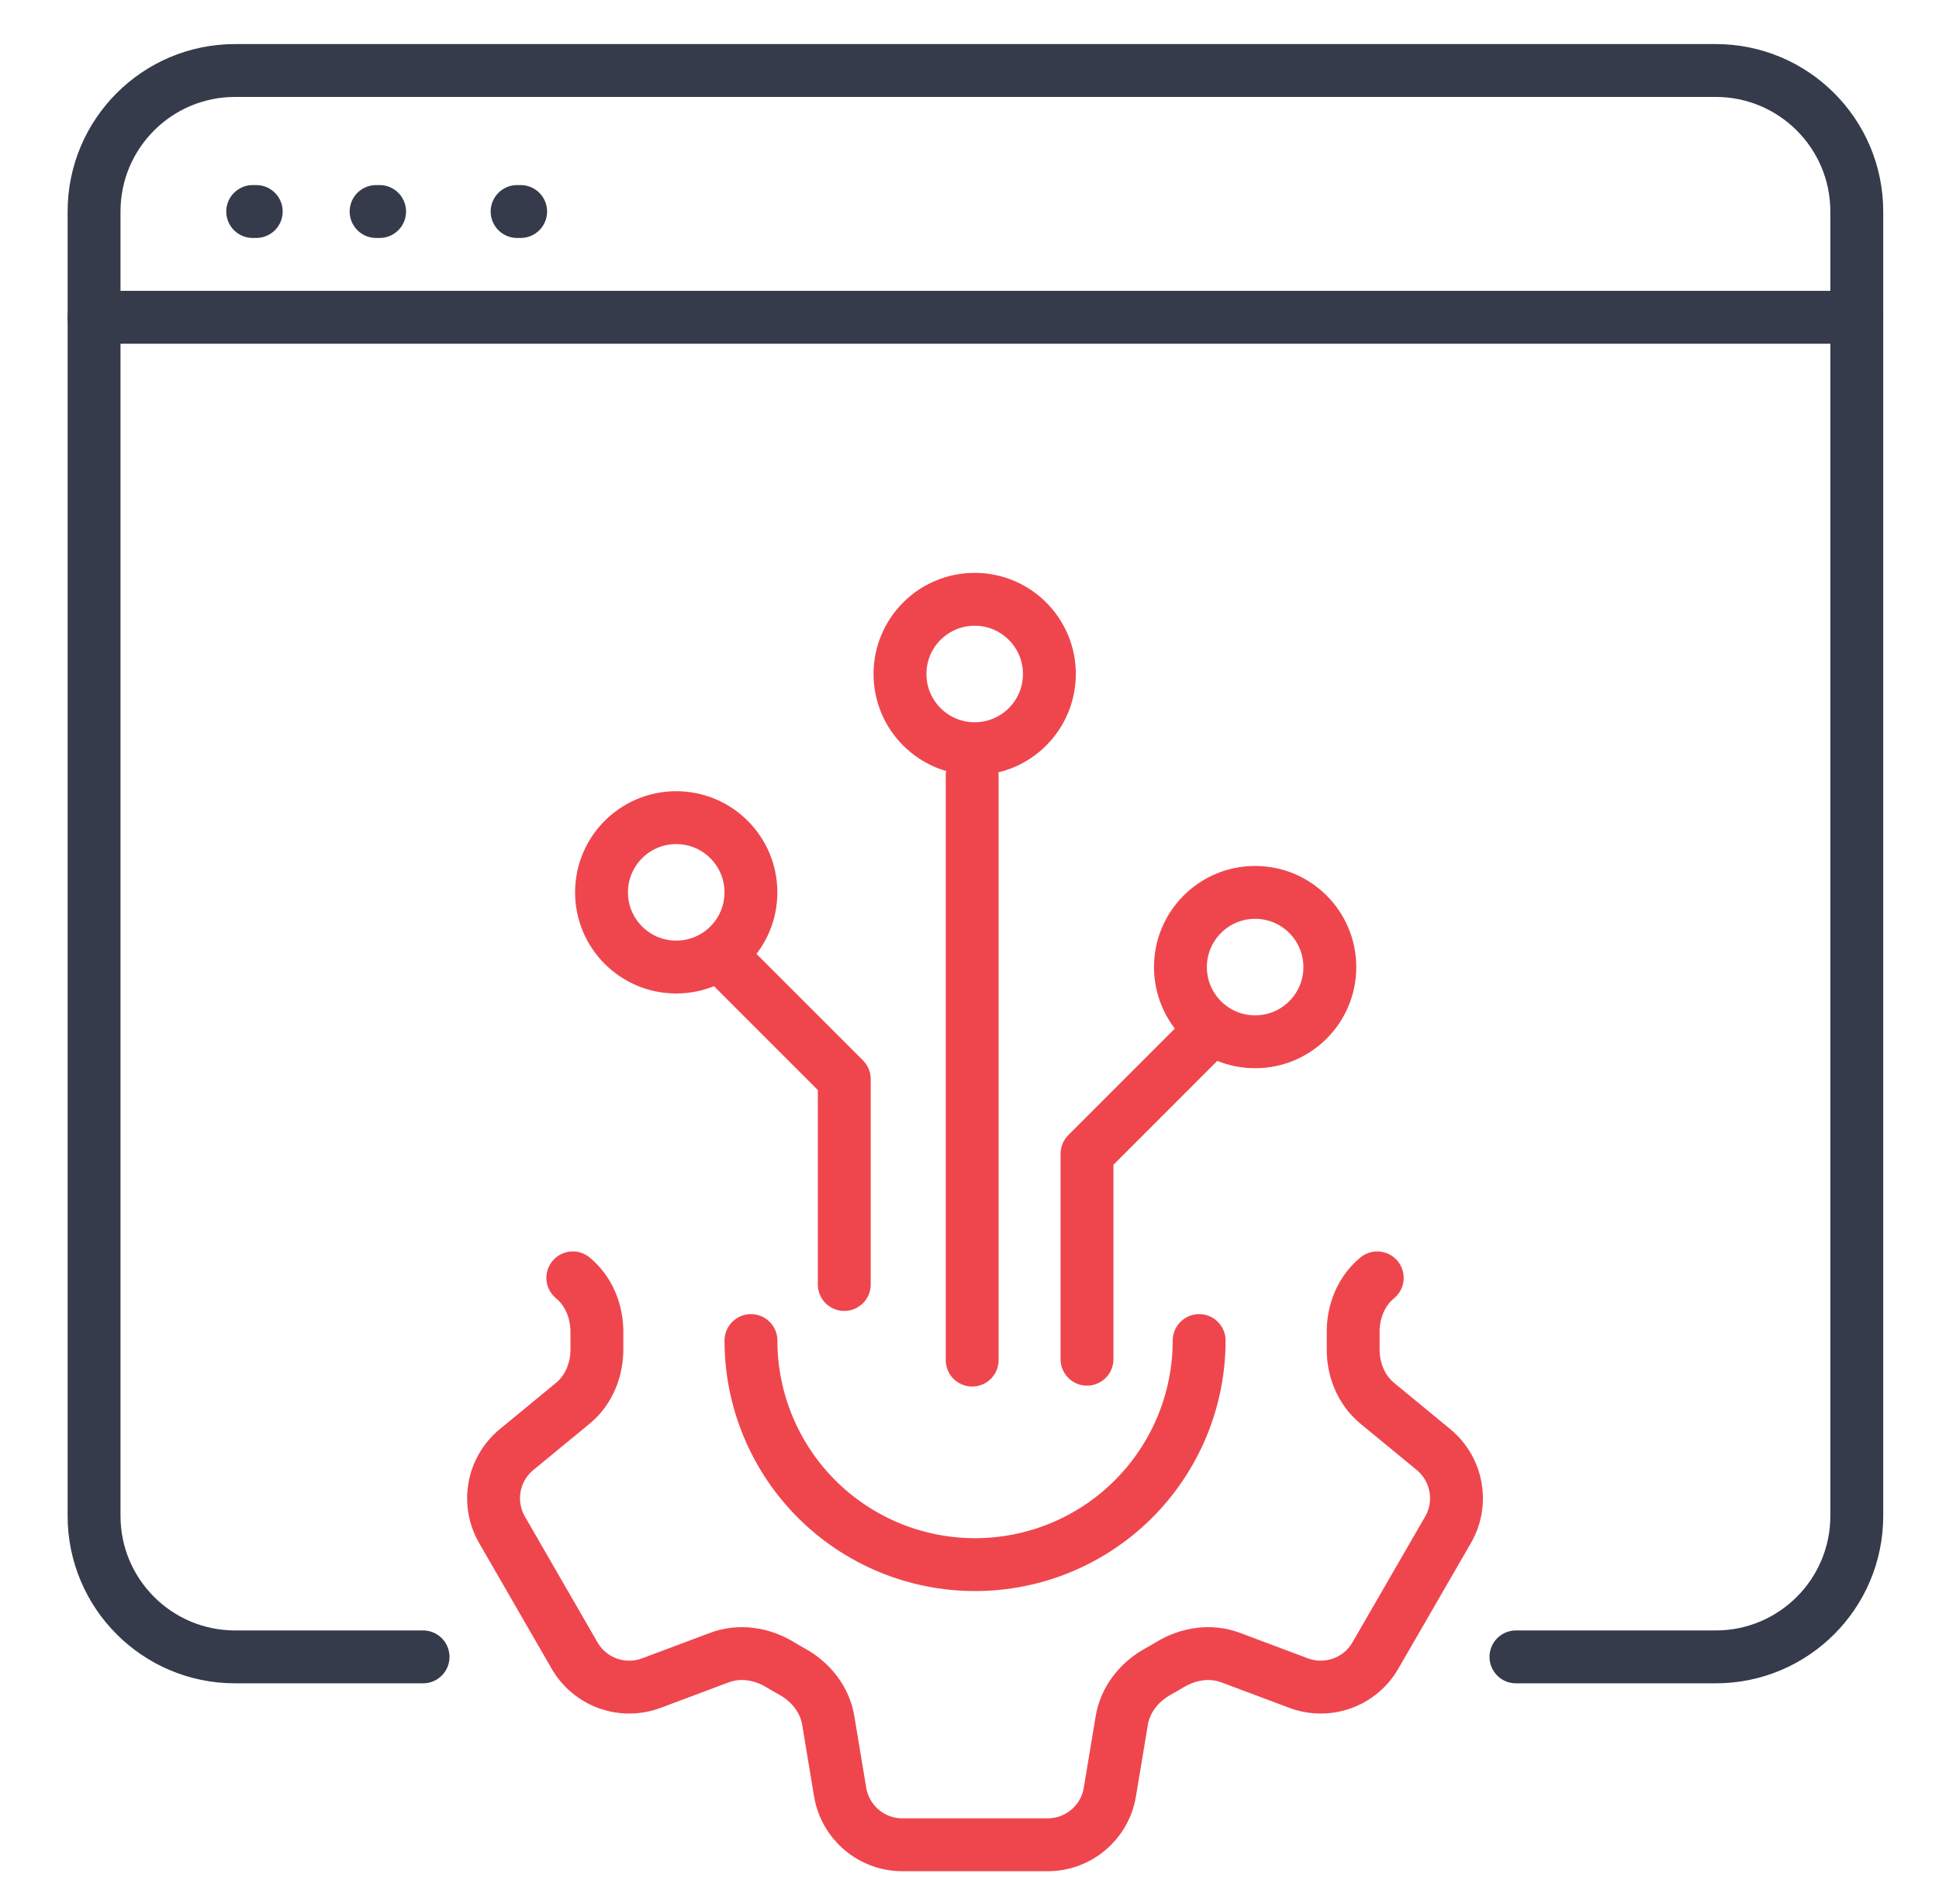
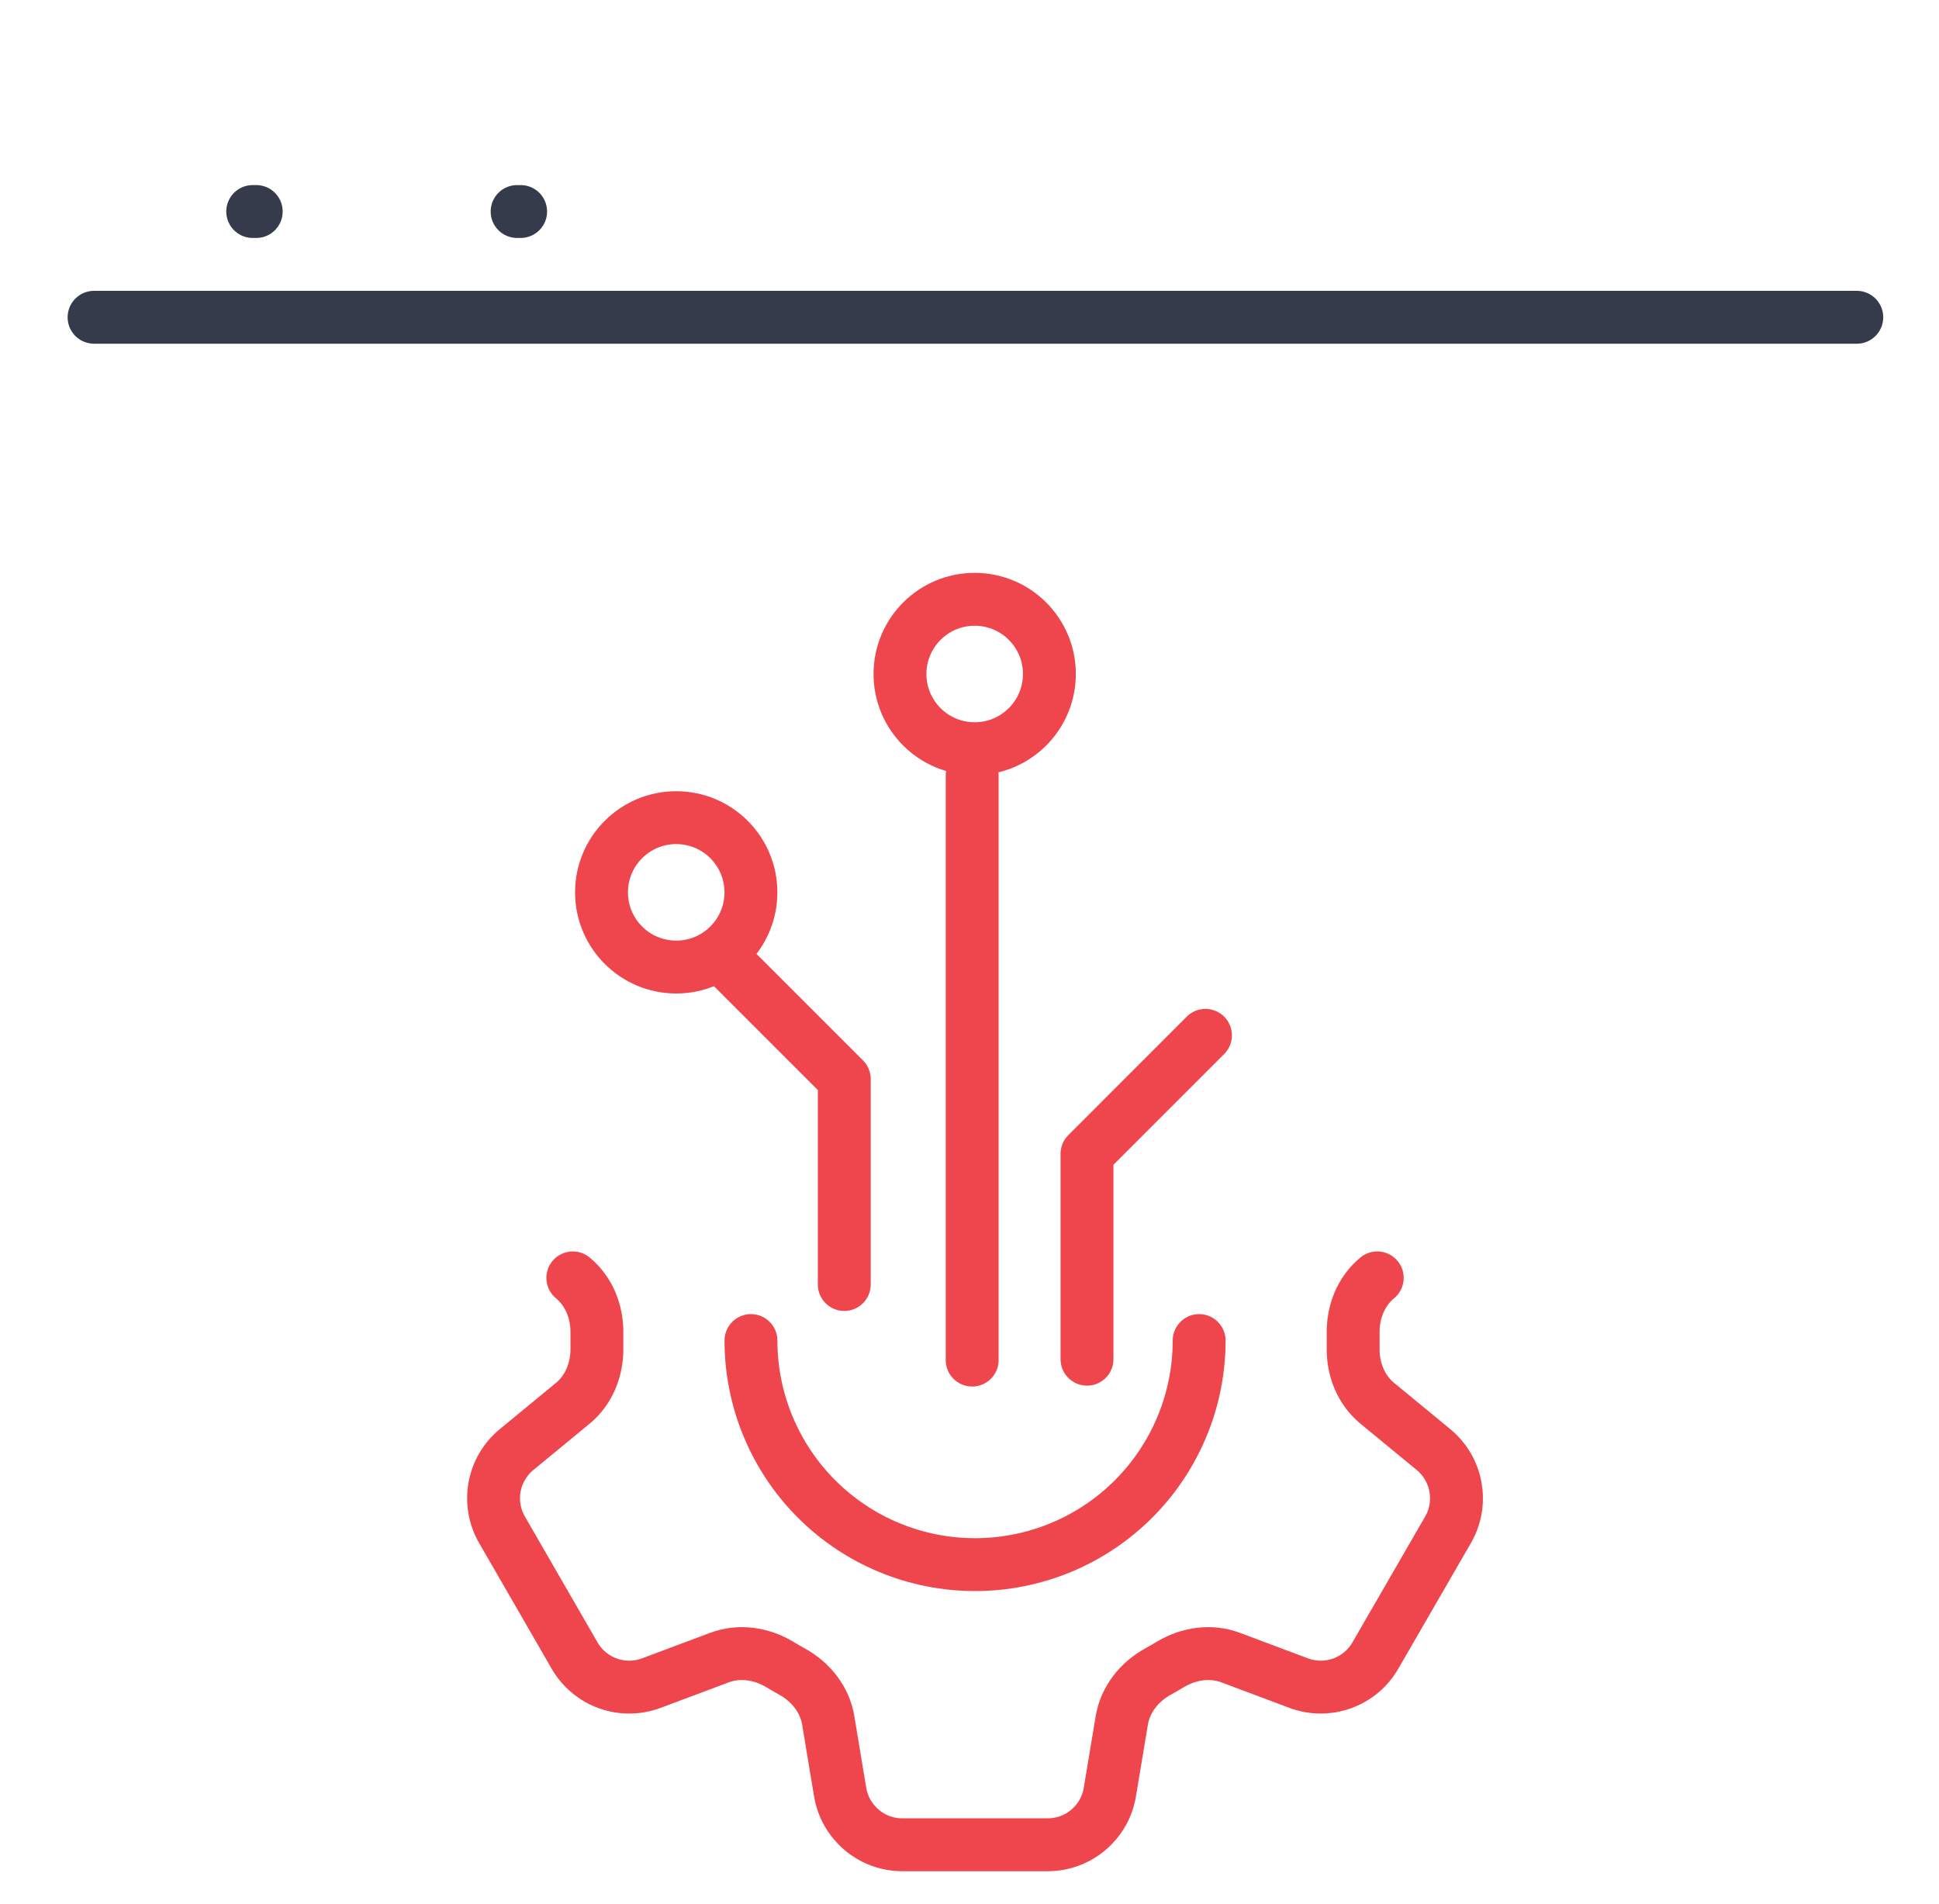
<svg xmlns="http://www.w3.org/2000/svg" width="55" height="54" viewBox="0 0 55 54" fill="none">
  <path d="M7.168 6H7.268" stroke="#353B4A" stroke-width="1.5" stroke-linecap="round" />
-   <path d="M10.668 6H10.768" stroke="#353B4A" stroke-width="1.5" stroke-linecap="round" />
  <path d="M14.668 6H14.768" stroke="#353B4A" stroke-width="1.5" stroke-linecap="round" />
-   <path d="M12 47H6.668C4.459 47 2.668 45.209 2.668 43V6C2.668 3.791 4.459 2 6.668 2H48.668C50.877 2 52.668 3.791 52.668 6V43C52.668 45.209 50.877 47 48.668 47H43" stroke="#353B4A" stroke-width="1.5" stroke-linecap="round" />
  <path d="M2.668 9H52.668" stroke="#353B4A" stroke-width="1.5" stroke-linecap="round" />
  <path d="M39.066 36.249C38.601 36.632 38.37 37.224 38.383 37.826C38.385 37.961 38.385 38.096 38.383 38.231C38.37 38.832 38.601 39.423 39.066 39.806L40.662 41.12C41.336 41.676 41.511 42.638 41.075 43.393L39.012 46.963C38.801 47.33 38.466 47.609 38.068 47.752C37.669 47.895 37.233 47.892 36.837 47.744L34.903 47.019C34.339 46.808 33.711 46.905 33.193 47.216C33.078 47.286 32.961 47.354 32.843 47.419C32.317 47.71 31.92 48.206 31.82 48.8L31.481 50.836C31.338 51.699 30.591 52.33 29.717 52.33H25.595C24.721 52.33 23.976 51.697 23.831 50.836L23.493 48.8C23.394 48.206 22.997 47.71 22.469 47.418C22.352 47.353 22.235 47.286 22.12 47.216C21.603 46.905 20.976 46.808 20.41 47.019L18.476 47.744C18.08 47.892 17.644 47.896 17.245 47.753C16.847 47.611 16.512 47.331 16.3 46.965L14.239 43.394C14.028 43.028 13.953 42.598 14.029 42.181C14.104 41.765 14.325 41.389 14.652 41.12L16.248 39.806C16.712 39.425 16.942 38.832 16.931 38.231C16.929 38.096 16.929 37.961 16.931 37.826C16.942 37.222 16.712 36.632 16.248 36.249" stroke="#EF464E" stroke-width="1.5" stroke-linecap="round" stroke-linejoin="round" />
  <path d="M34.014 38.027C34.014 39.713 33.344 41.329 32.152 42.522C30.96 43.714 29.343 44.383 27.657 44.383C25.971 44.383 24.355 43.714 23.163 42.522C21.971 41.329 21.301 39.713 21.301 38.027" stroke="#EF464E" stroke-width="1.5" stroke-linecap="round" stroke-linejoin="round" />
  <circle cx="19.181" cy="25.313" r="2.119" stroke="#EF464E" stroke-width="1.5" />
  <path d="M23.948 36.437V30.61L20.588 27.25" stroke="#EF464E" stroke-width="1.5" stroke-linecap="round" stroke-linejoin="round" />
-   <circle cx="2.119" cy="2.119" r="2.119" transform="matrix(-1 0 0 1 37.721 25.314)" stroke="#EF464E" stroke-width="1.5" />
  <circle cx="2.119" cy="2.119" r="2.119" transform="matrix(-1 0 0 1 29.766 17)" stroke="#EF464E" stroke-width="1.5" />
  <path d="M30.833 38.556V32.73L34.193 29.369" stroke="#EF464E" stroke-width="1.5" stroke-linecap="round" stroke-linejoin="round" />
  <path d="M27.576 38.581V22" stroke="#EF464E" stroke-width="1.5" stroke-linecap="round" stroke-linejoin="round" />
</svg>